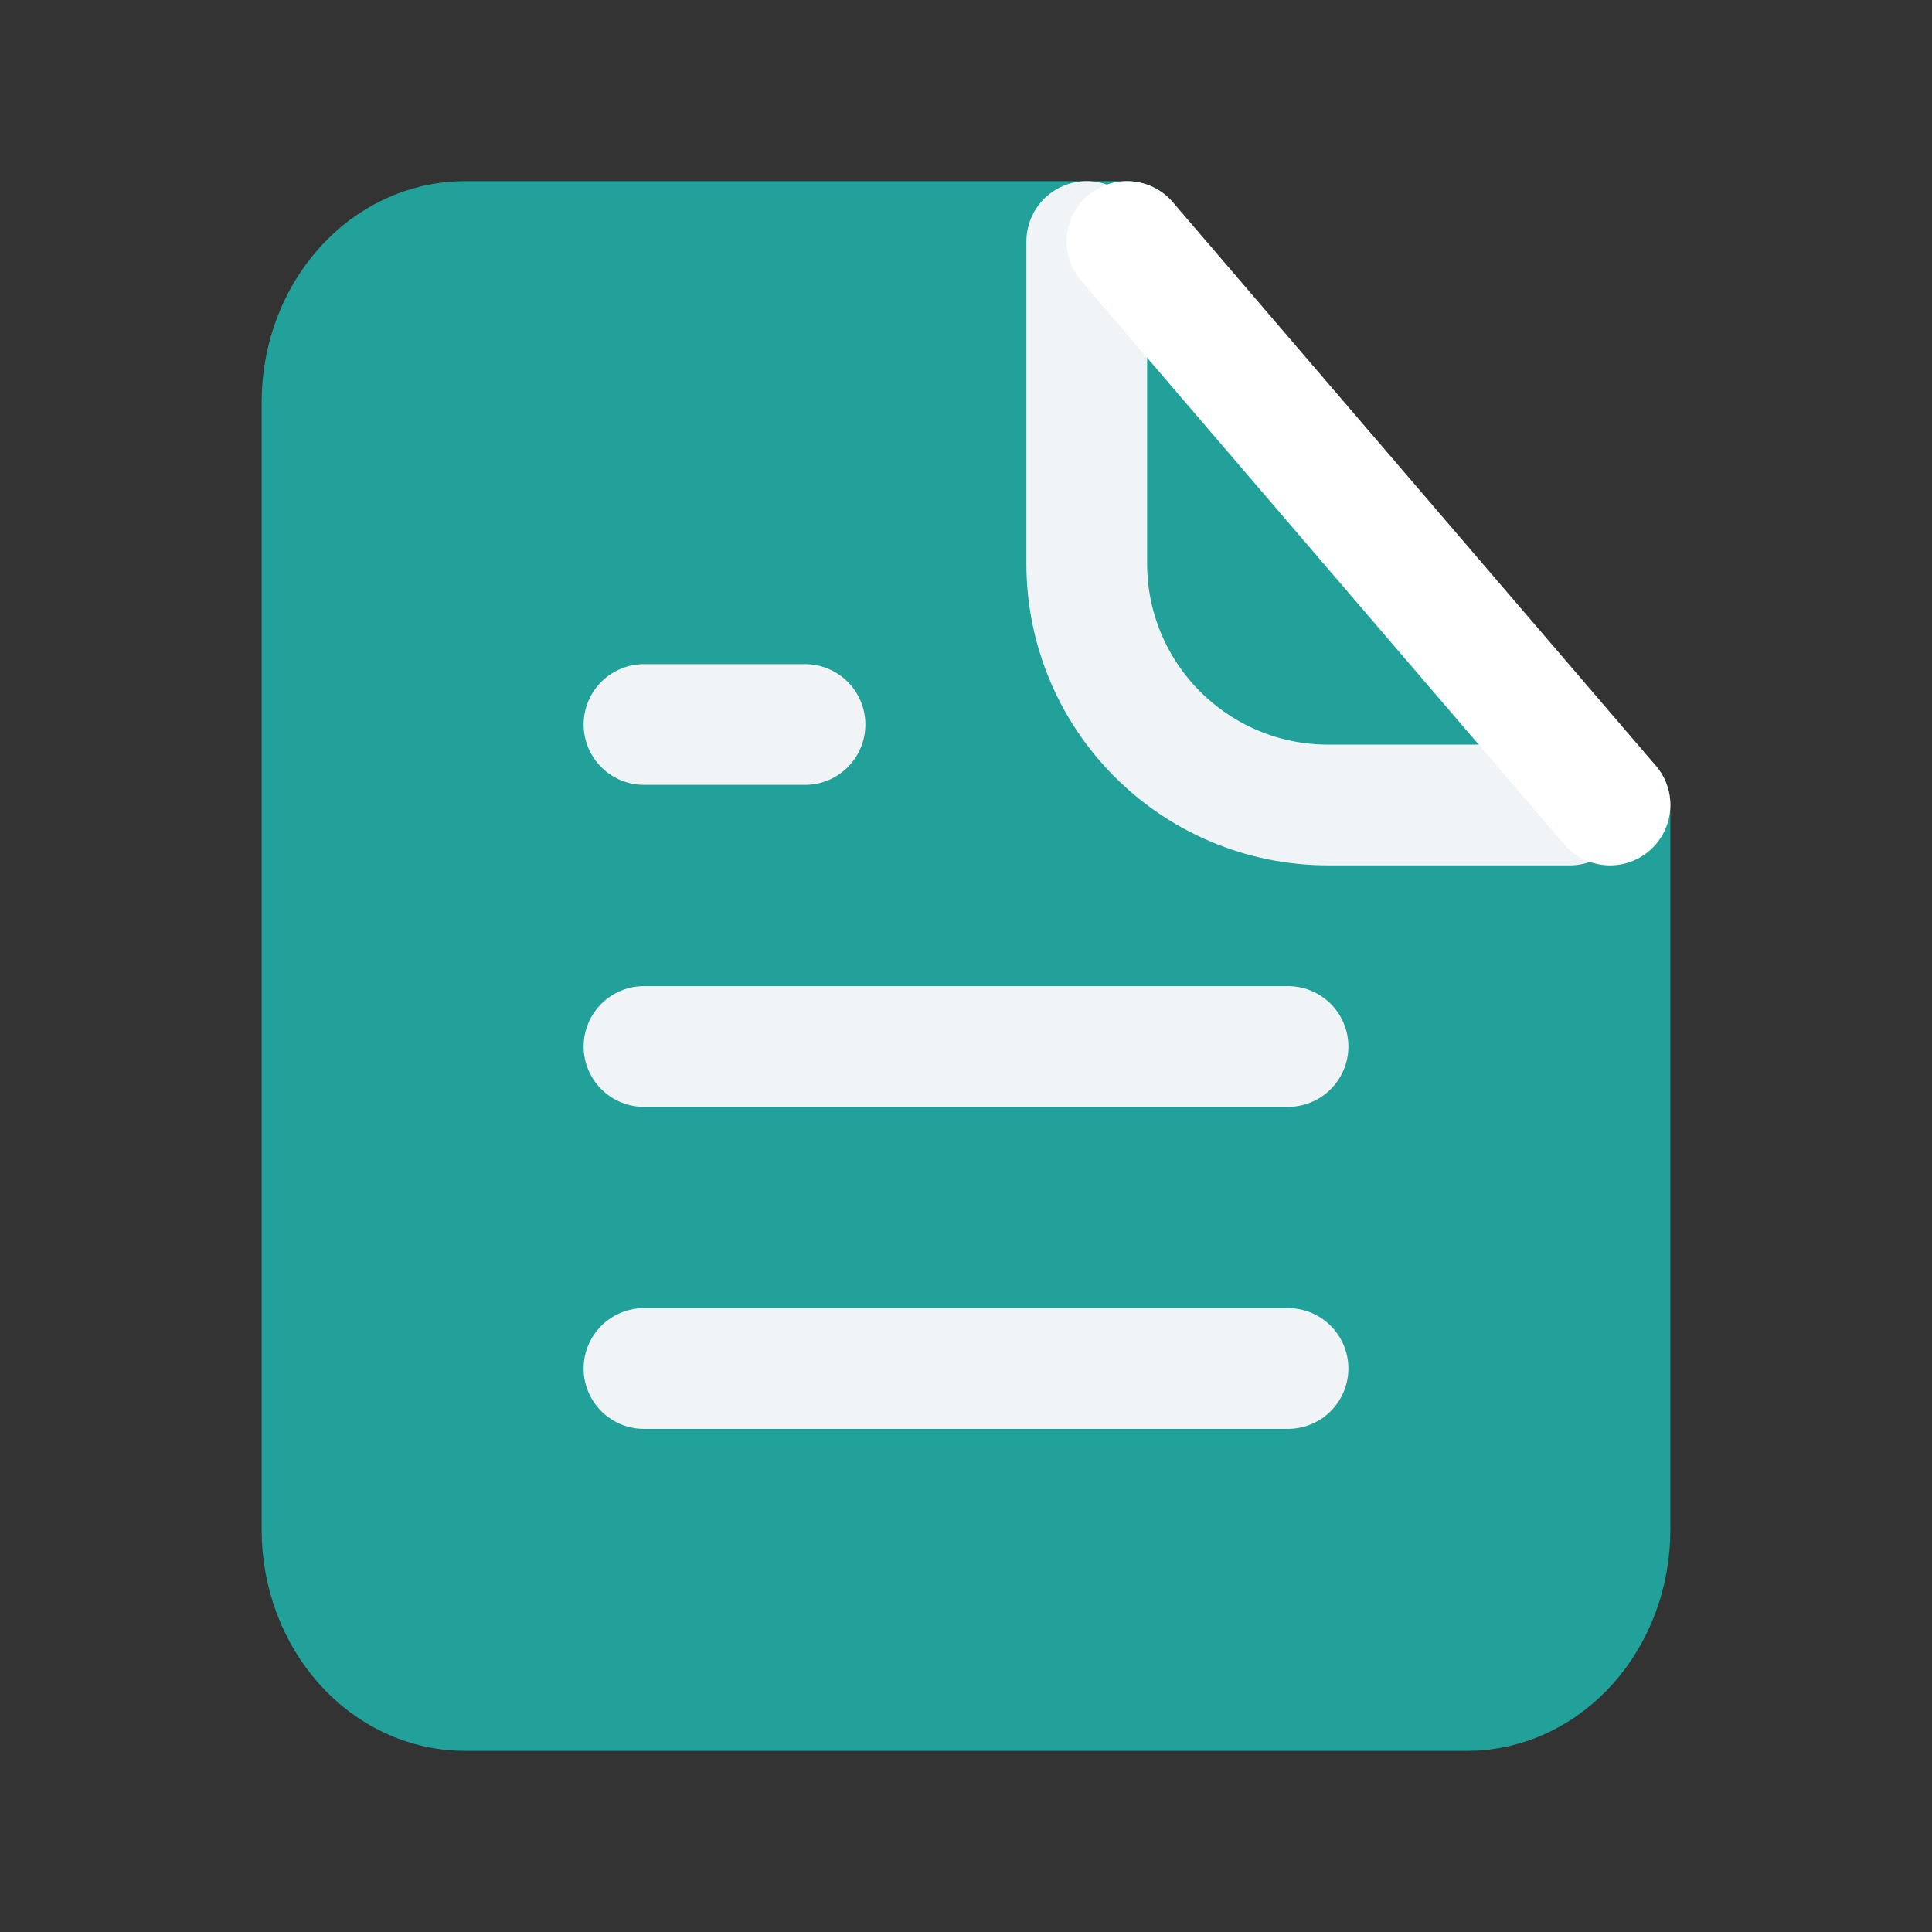
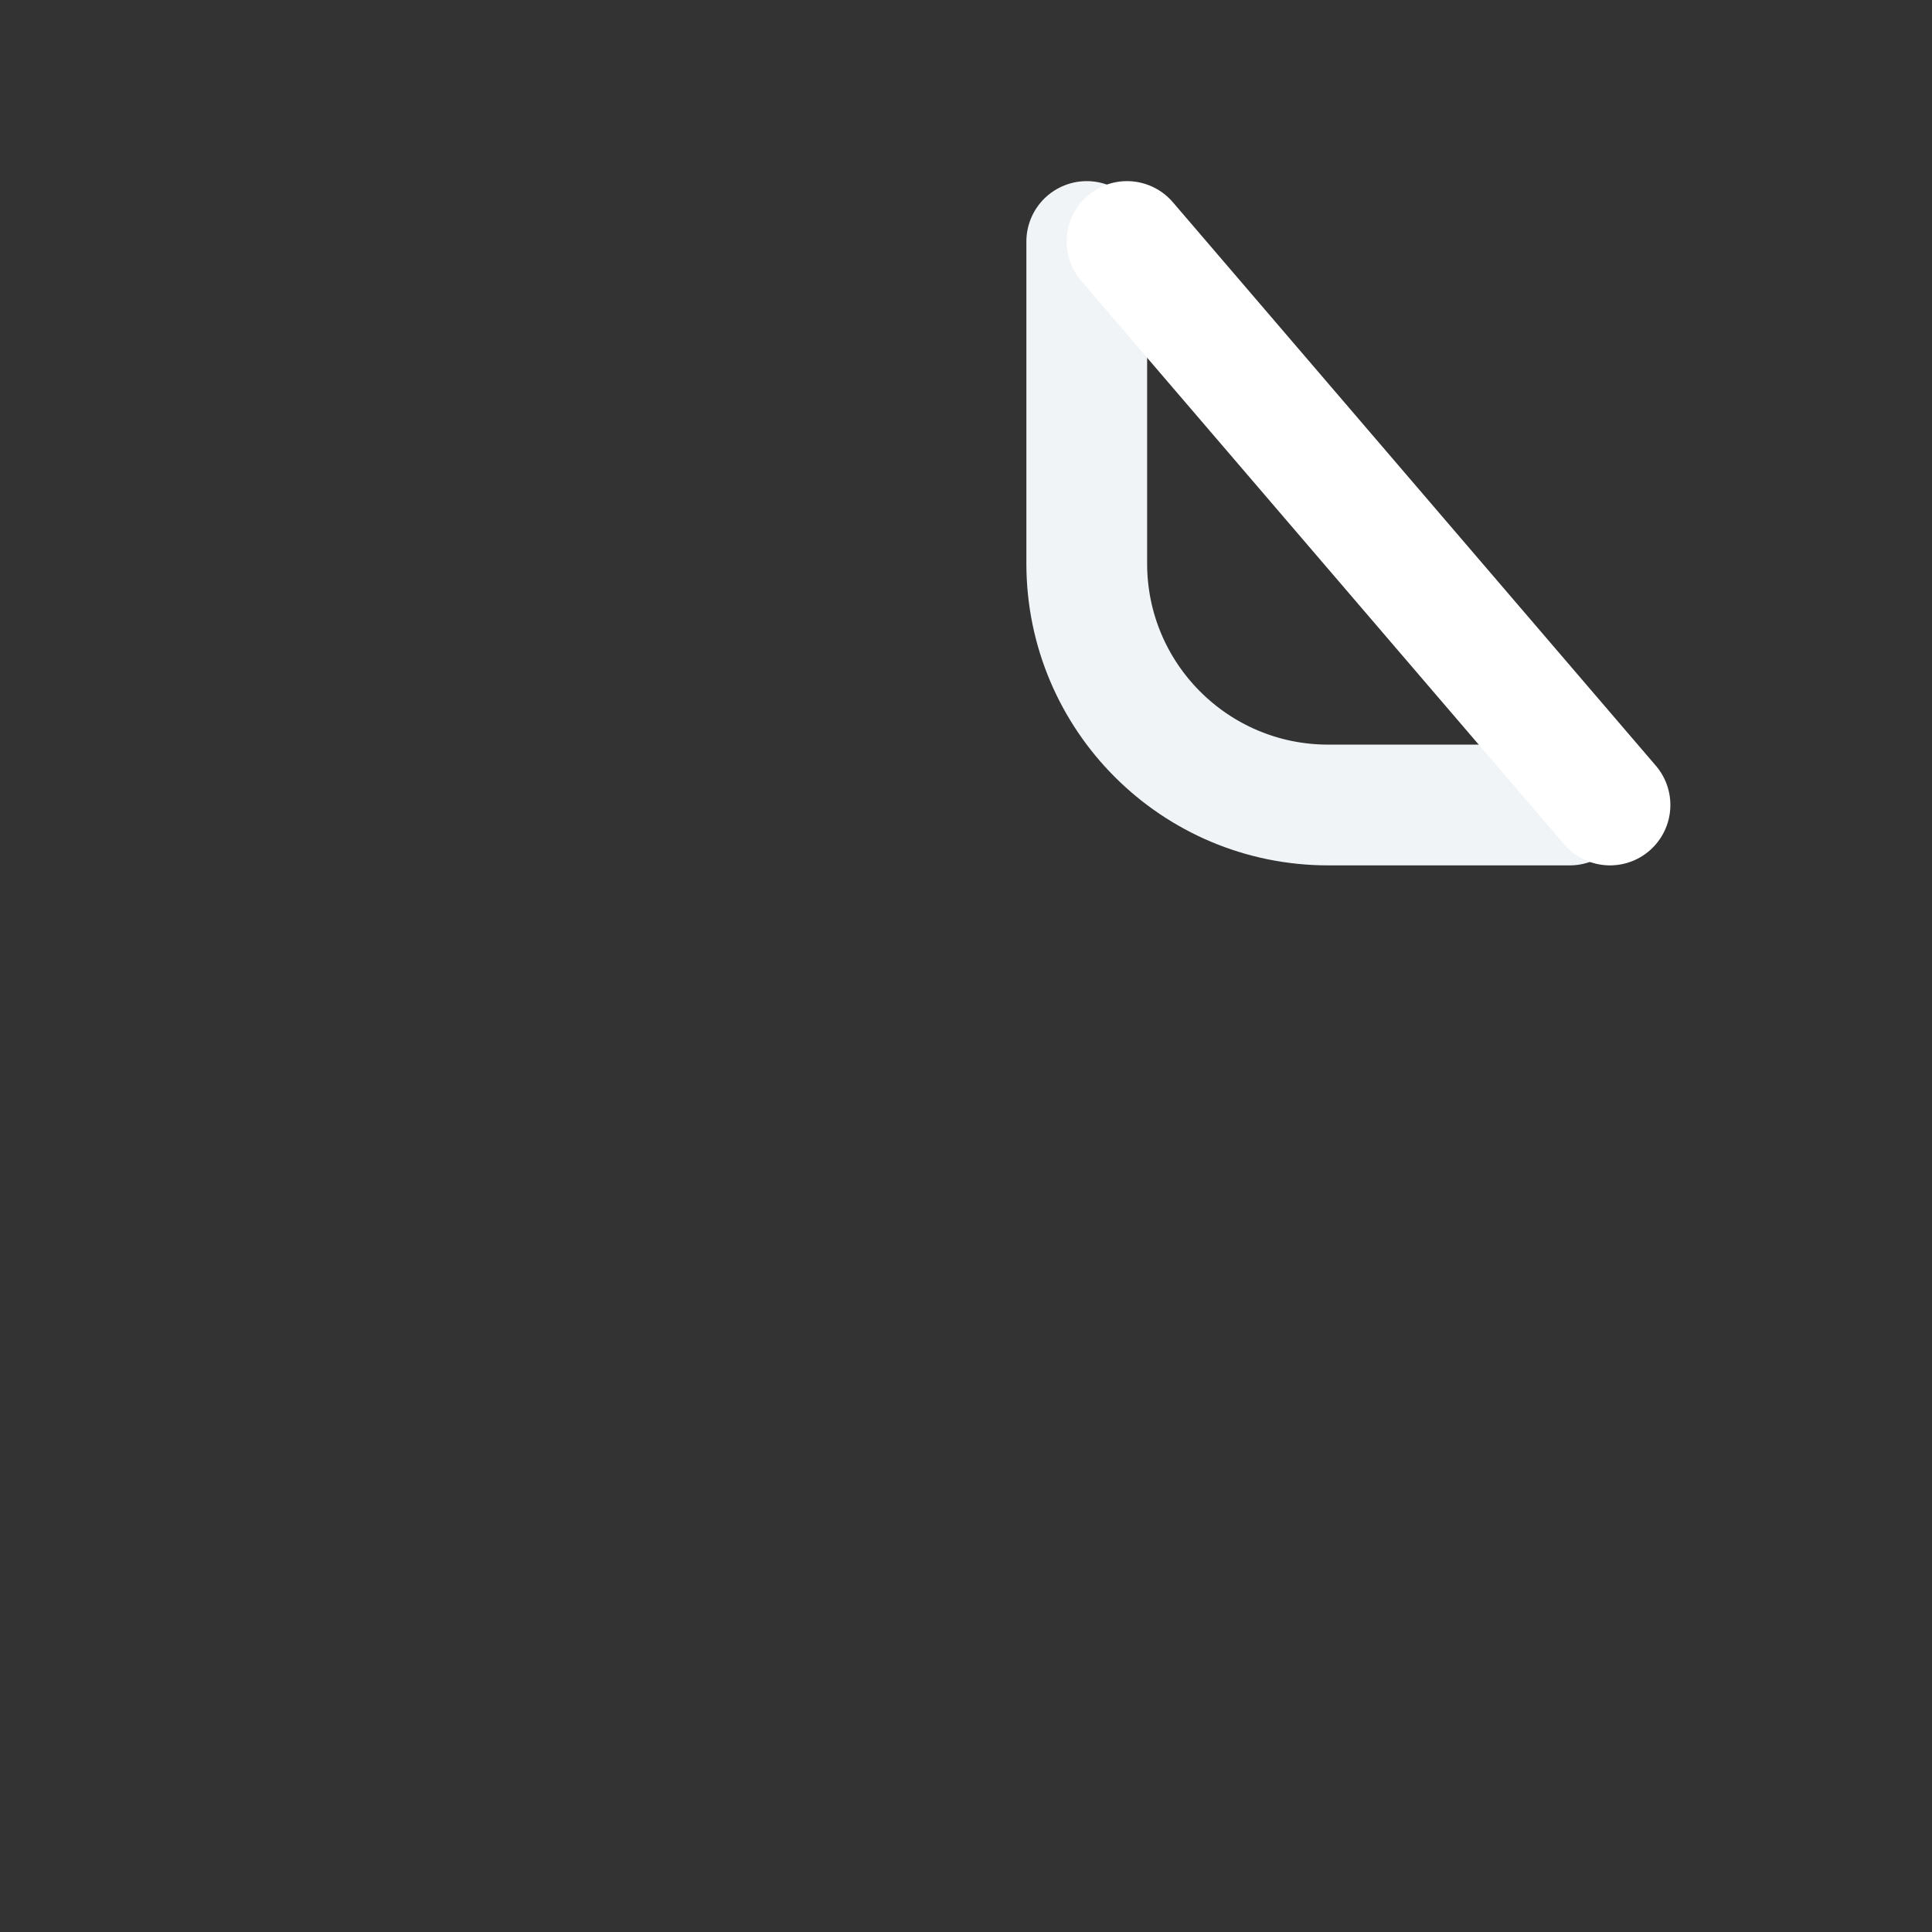
<svg xmlns="http://www.w3.org/2000/svg" width="24" height="24" viewBox="0 0 24 24" fill="none">
  <rect x="0" y="0" width="24" height="24" fill="#333333" stroke="none" />
-   <path d="M20 10V12V19C20 20.105 19.204 21 18.222 21H5.778C4.796 21 4 20.105 4 19V5C4 3.895 4.796 3 5.778 3H12H14" fill="#21A19A" />
-   <path d="M20 10V12V19C20 20.105 19.204 21 18.222 21H5.778C4.796 21 4 20.105 4 19V5C4 3.895 4.796 3 5.778 3H12H14" stroke="#21A19A" stroke-width="1.5" stroke-linecap="round" stroke-linejoin="round" />
  <path d="M13.5 3V7C13.5 8.657 14.843 10 16.5 10H19.5" stroke="#F0F4F7" stroke-width="1.5" stroke-linecap="round" stroke-linejoin="round" />
  <path d="M14 3L20 10" stroke="white" stroke-width="1.5" stroke-linecap="round" stroke-linejoin="round" />
-   <path d="M16 13H8M16 17H8M10 9H8" stroke="#F0F4F7" stroke-width="1.5" stroke-linecap="round" stroke-linejoin="round" />
</svg>